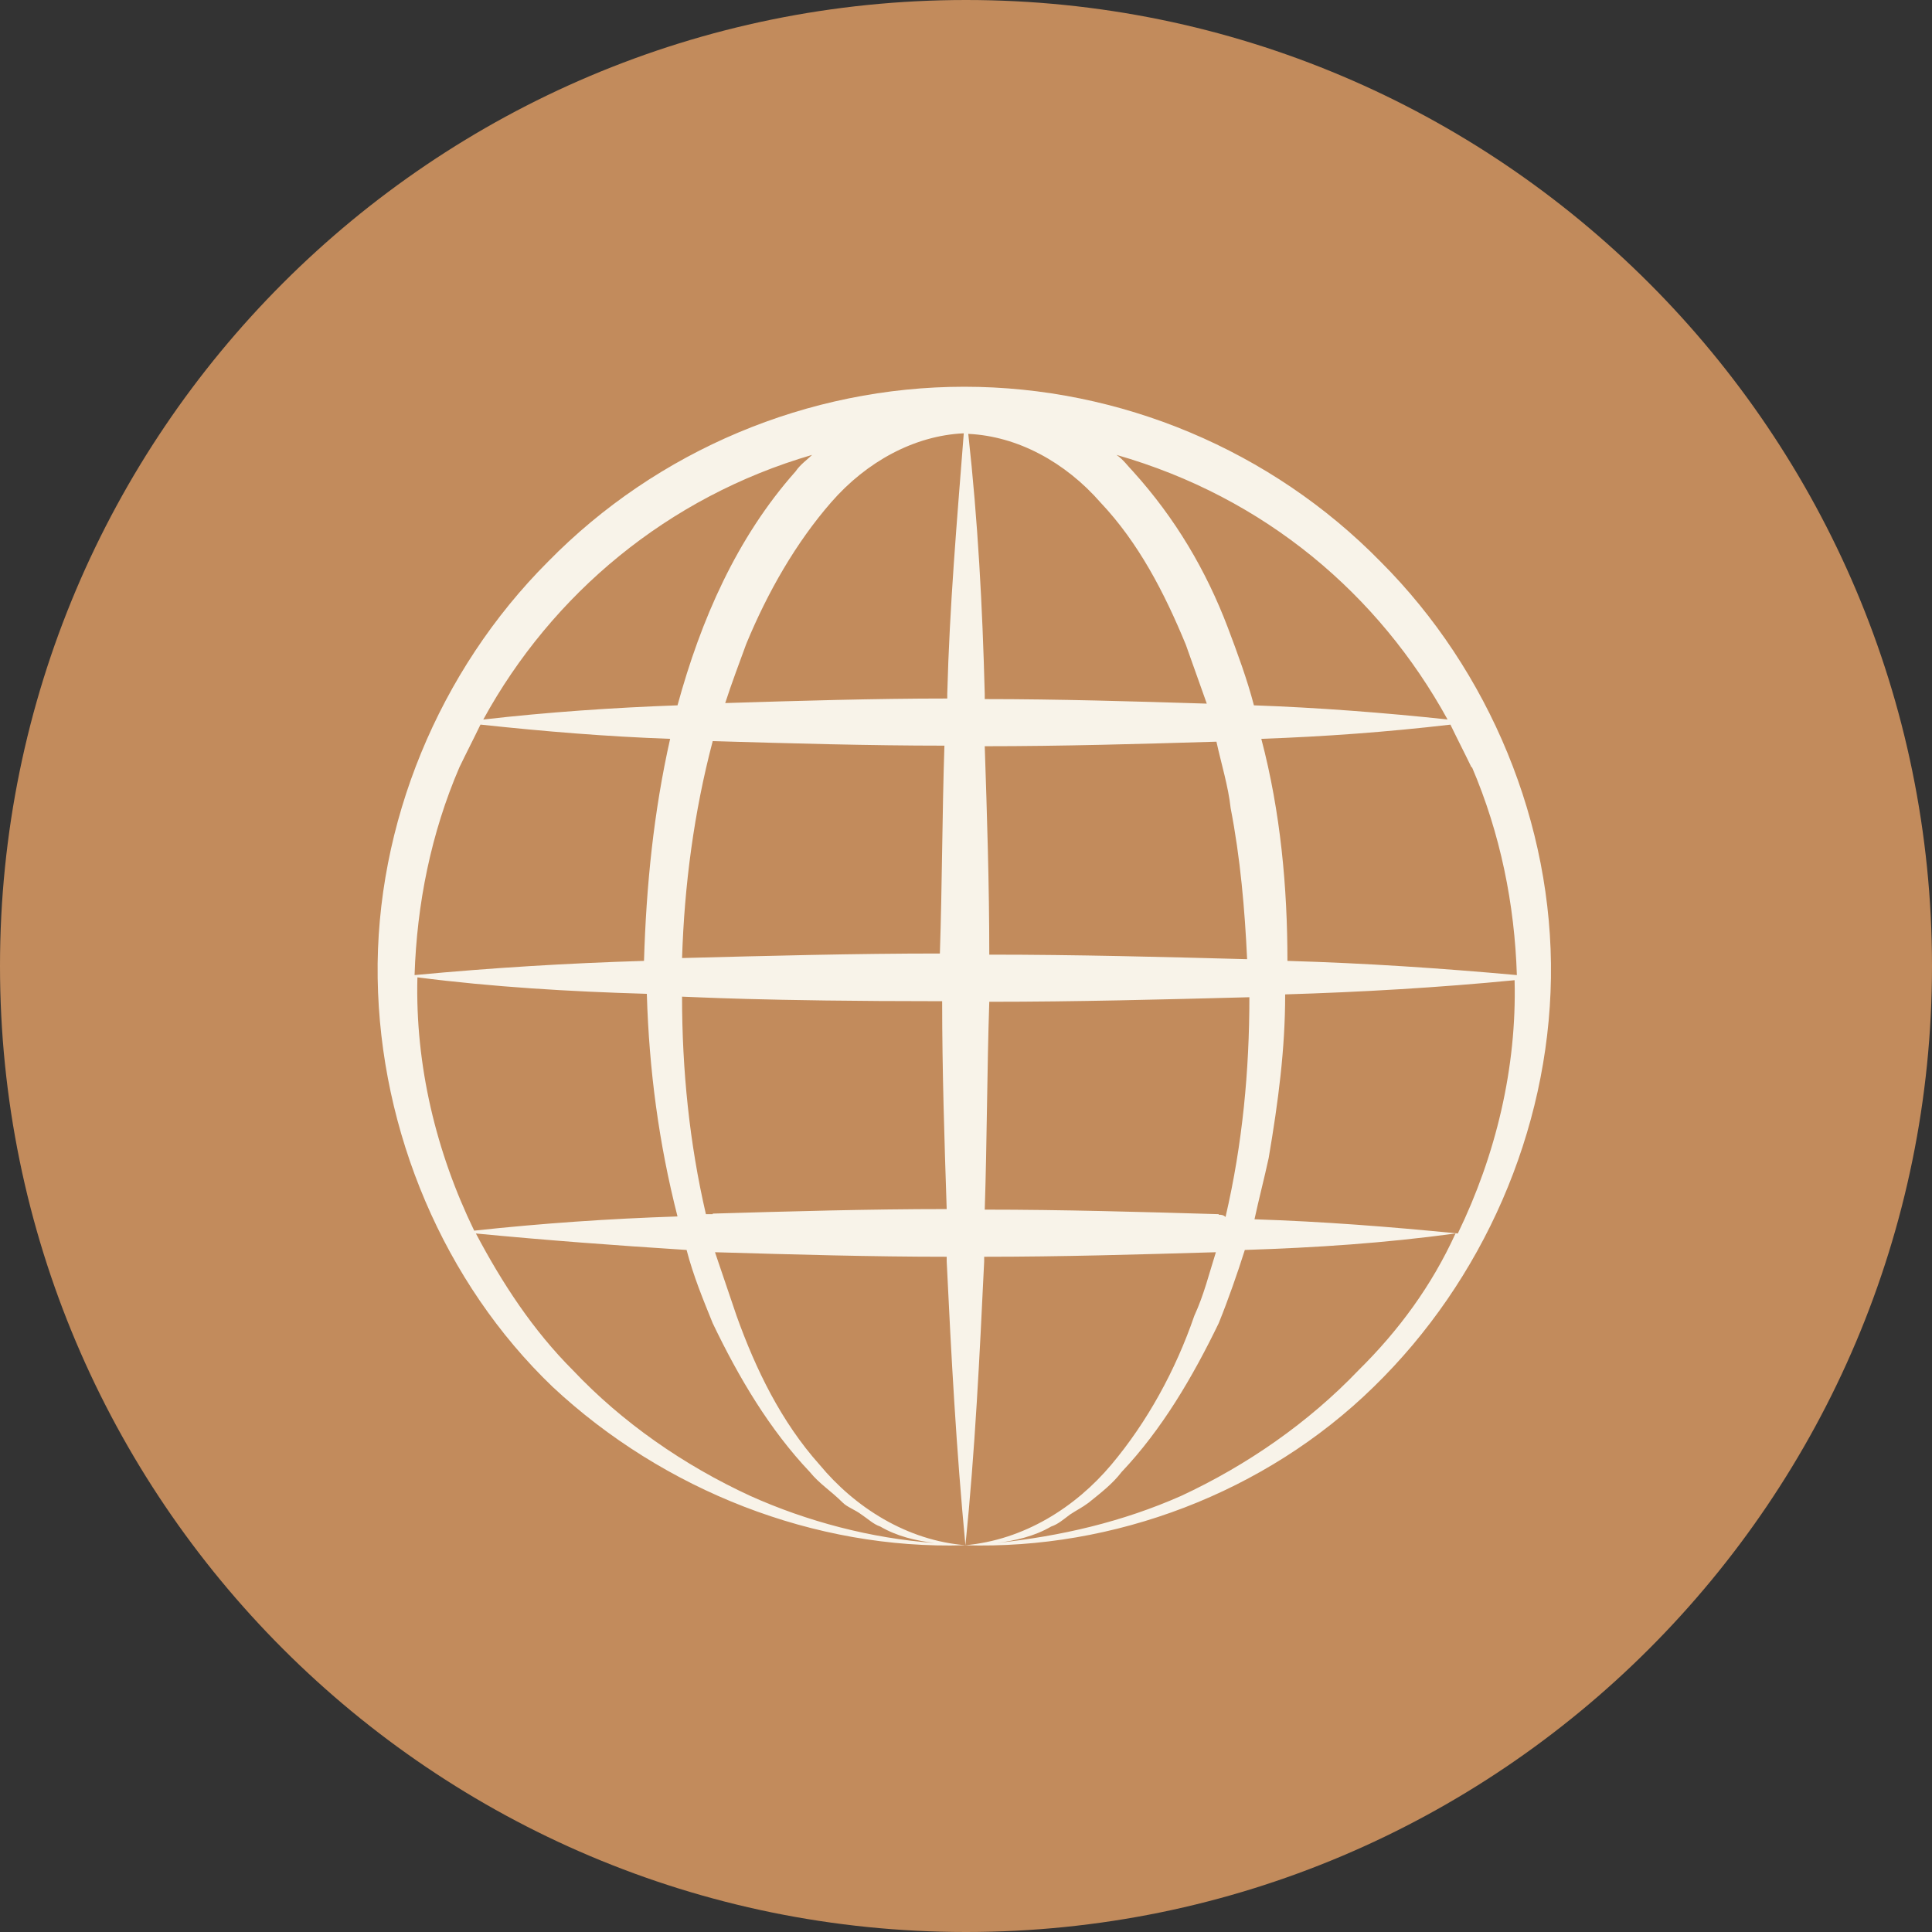
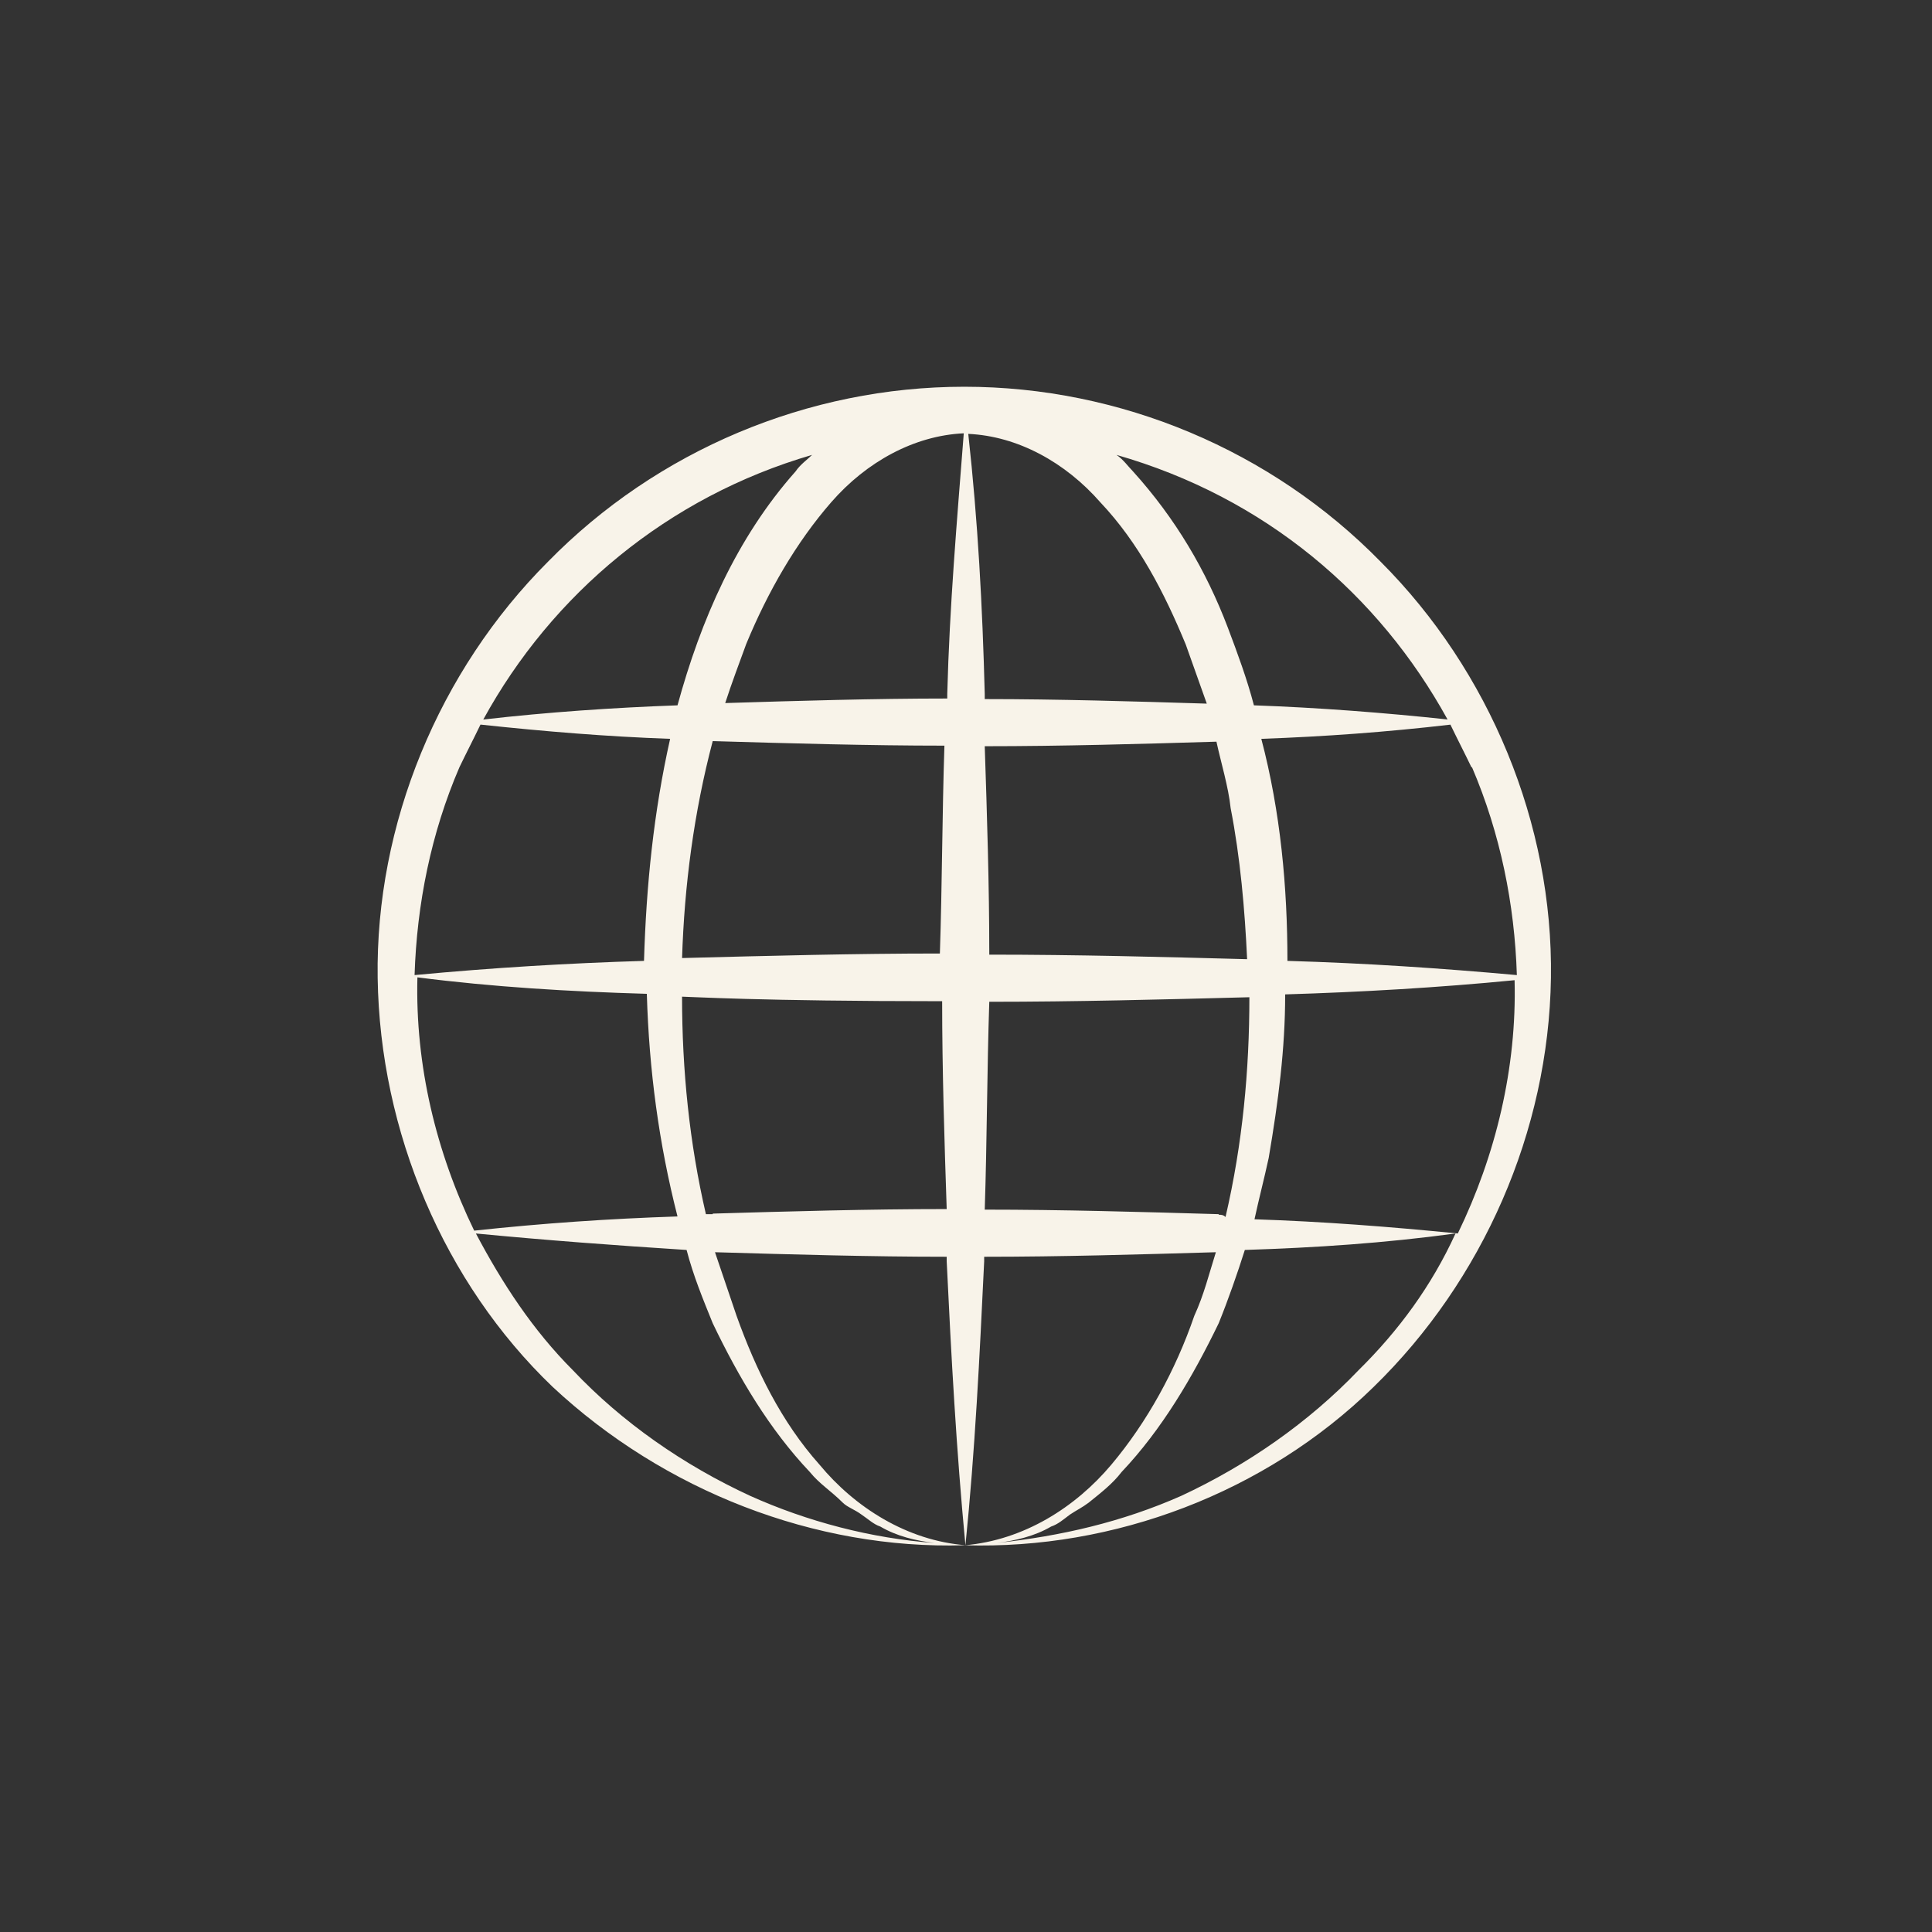
<svg xmlns="http://www.w3.org/2000/svg" id="Layer_2" viewBox="0 0 34.02 34.02">
  <rect x="0" y="0" width="34.02" height="34.02" fill="#333333" stroke="none" />
  <defs>
    <style>
      .cls-1 {
        fill: #c28b5c;
      }

      .cls-2 {
        fill: #f8f3e9;
      }
    </style>
  </defs>
  <g id="Layer_1-2" data-name="Layer_1">
    <g>
-       <path class="cls-1" d="M34.02,17.01c0,9.39-7.62,17.01-17.01,17.01S0,26.4,0,17.01,7.62,0,17.01,0s17.01,7.62,17.01,17.01" />
      <path class="cls-2" d="M14.3,8.01c-.08.08-.21.17-.29.29-1.04,1.17-1.67,2.62-2.08,4.12-1.12.04-2.29.12-3.42.25,1.21-2.21,3.25-3.92,5.79-4.66M25.5,12.67c-1.12-.12-2.29-.21-3.42-.25-.12-.46-.29-.92-.46-1.37-.38-1-.92-1.92-1.67-2.75-.08-.08-.17-.21-.29-.29,2.62.75,4.62,2.46,5.83,4.66M23.92,24.13c-.88.92-1.96,1.67-3.12,2.21-1.04.46-2.12.71-3.25.83.33-.04.67-.12.96-.29.12-.04.21-.12.33-.21.12-.08.21-.12.33-.21.21-.17.42-.33.58-.54.71-.75,1.25-1.67,1.71-2.62.17-.42.33-.88.46-1.29,1.25-.04,2.46-.12,3.71-.29-.42.92-1,1.71-1.71,2.41M21.46,21.38c-1.37-.04-2.75-.08-4.12-.08.04-1.21.04-2.46.08-3.66,1.54,0,3.04-.04,4.58-.08,0,1.29-.12,2.58-.42,3.87-.04-.04-.08-.04-.12-.04M12.55,21.38h-.12c-.29-1.25-.42-2.54-.42-3.83.12,0,1.37.08,4.58.08,0,1.21.04,2.46.08,3.66-1.37,0-2.75.04-4.12.08M11.39,17.51c.04,1.33.21,2.62.54,3.91-1.21.04-2.37.12-3.58.25-.67-1.38-1.04-2.91-1-4.46,1.33.17,2.67.25,4.04.29M16.97,7.64c-.12,1.54-.25,3.04-.29,4.58v.08c-1.29,0-2.62.04-3.91.08.12-.37.25-.71.37-1.04.38-.92.88-1.79,1.5-2.5.62-.71,1.46-1.17,2.33-1.21M17.34,12.3v-.08c-.04-1.54-.12-3.04-.29-4.58.87.04,1.71.5,2.33,1.21.67.71,1.12,1.58,1.5,2.5.12.33.25.71.37,1.04-1.29-.04-2.62-.08-3.91-.08M22.63,17.51c1.33-.04,2.71-.12,4.04-.25.04,1.54-.33,3.08-1,4.46-1.21-.12-2.37-.21-3.58-.25.08-.37.17-.71.25-1.08.17-1,.29-1.92.29-2.87M12.01,16.88c.04-1.29.21-2.58.54-3.83,1.38.04,2.75.08,4.08.08-.04,1.21-.04,2.46-.08,3.66-1.5,0-3,.04-4.54.08M17.42,16.8c0-1.21-.04-2.46-.08-3.66,1.37,0,2.75-.04,4.08-.08.08.37.21.79.25,1.17.17.87.25,1.79.29,2.66-1.5-.04-3-.08-4.54-.08M25.92,13.51c.5,1.17.75,2.41.79,3.66-1.33-.12-2.66-.21-4.04-.25,0-1.29-.12-2.62-.46-3.91,1.12-.04,2.21-.12,3.33-.25.12.25.25.5.37.75M8.47,12.76c1.12.12,2.21.21,3.33.25-.29,1.29-.42,2.58-.46,3.91-1.33.04-2.66.12-4.04.25.04-1.25.29-2.5.79-3.66.12-.25.25-.5.37-.75M14.26,25.92c.17.21.37.33.58.54.08.08.21.12.33.21.12.08.21.17.33.21.29.17.62.25.96.29-1.12-.08-2.25-.38-3.25-.83-1.17-.54-2.25-1.29-3.12-2.21-.71-.71-1.25-1.54-1.71-2.41,1.25.12,2.46.21,3.71.29.12.46.29.87.46,1.29.46.96,1,1.87,1.71,2.62M17.01,27.21c-1.04-.08-1.96-.67-2.58-1.42-.67-.75-1.12-1.67-1.46-2.62l-.38-1.12c1.37.04,2.75.08,4.08.08v.08c.08,1.67.17,3.33.33,5,.17-1.67.25-3.33.33-5v-.08c1.37,0,2.71-.04,4.08-.08-.12.38-.21.75-.38,1.12-.33.96-.83,1.87-1.46,2.62s-1.54,1.33-2.58,1.42c2.62.08,5.29-.92,7.2-2.79,1.92-1.87,3.08-4.5,3.12-7.2.04-2.71-1.08-5.41-3-7.33-1.92-1.96-4.58-3.08-7.33-3.08s-5.41,1.12-7.33,3.08c-1.92,1.92-3.04,4.62-3,7.33.04,2.71,1.17,5.37,3.08,7.2,1.96,1.83,4.62,2.87,7.25,2.79" />
    </g>
  </g>
</svg>